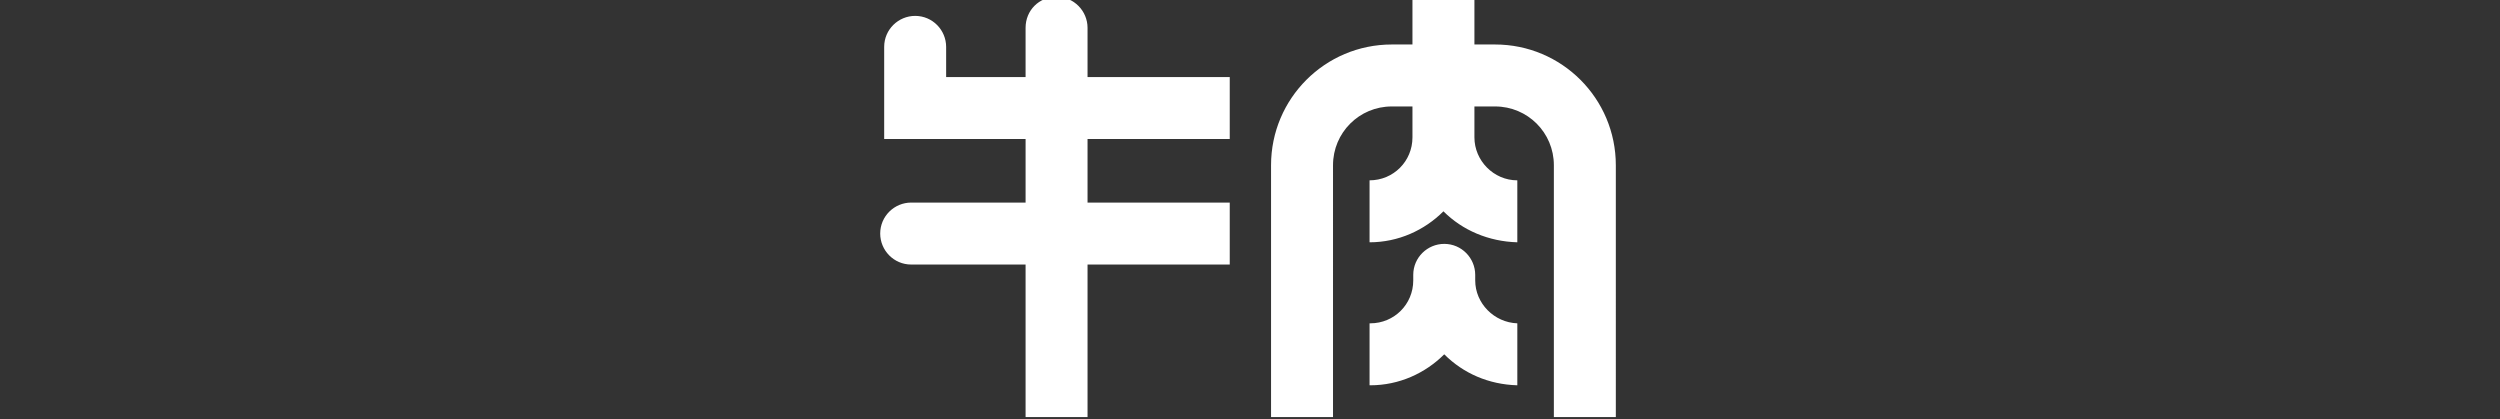
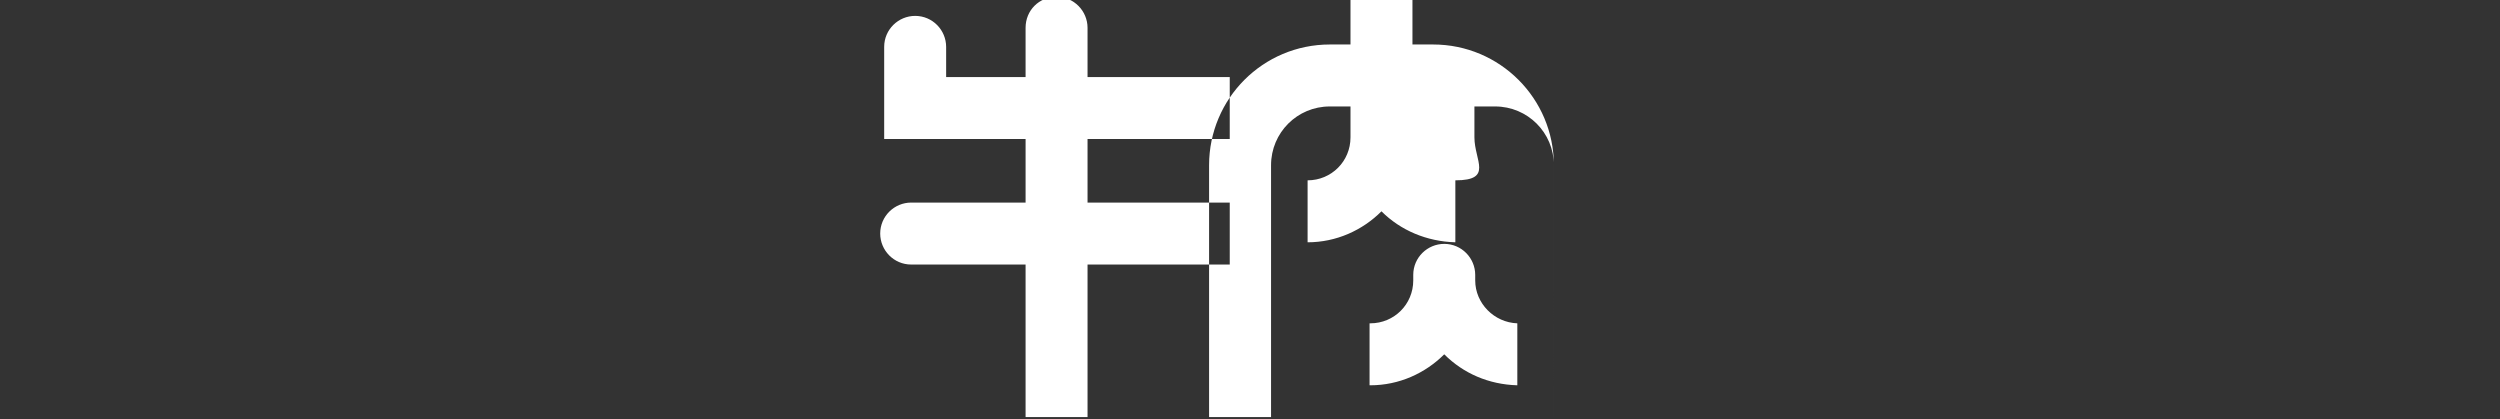
<svg xmlns="http://www.w3.org/2000/svg" version="1.1" id="レイヤー_1" x="0px" y="0px" viewBox="0 0 314.7 52.8" style="enable-background:new 0 0 314.7 52.8;" xml:space="preserve" width="314.7" height="52.8">
  <rect x="0" y="0" width="314.7" height="52.8" fill="#333333" stroke="none" />
  <style type="text/css">
	.st0{fill-rule:evenodd;clip-rule:evenodd;fill:#FFFFFF;}
</style>
-   <path class="st0" d="M114.7,25.5c-2.1,0-3.9,1.7-3.9,3.9c0,2.1,1.7,3.9,3.9,3.9h14.4l0,19.2h7.8l0-19.2h17.9v-7.8l-17.9,0v-8l17.9,0  V9.7l-17.9,0l0-6.2c0-2.1-1.7-3.9-3.9-3.9s-3.9,1.7-3.9,3.9l0,6.2l-10,0V5.9c0-2.1-1.7-3.9-3.9-3.9c-2.1,0-3.9,1.7-3.9,3.9v11.6  l17.8,0v8L114.7,25.5z M185.7,35.3L185.7,35.3l0-0.7c0-2.1-1.7-3.9-3.9-3.9c-2.1,0-3.9,1.7-3.9,3.9l0,0.7c0,3-2.4,5.4-5.4,5.4  l-0.1,0v7.8l0.1,0c3.6,0,6.9-1.5,9.3-3.9c2.4,2.4,5.6,3.8,9.2,3.9v-7.8C188.1,40.6,185.7,38.2,185.7,35.3z M185.6,17.3L185.6,17.3  l0-3.9l2.6,0c4.1,0,7.4,3.3,7.4,7.4v31.7h7.8V20.8c0-8.4-6.8-15.2-15.2-15.2l-2.6,0l0-6.1h-7.8l0,6.1l-2.6,0  c-8.4,0-15.2,6.8-15.2,15.2v31.7h7.8V20.8c0-4.1,3.3-7.4,7.4-7.4l2.6,0l0,3.9c0,3-2.4,5.4-5.4,5.4v7.8c3.6,0,6.9-1.5,9.3-3.9  c2.4,2.4,5.7,3.8,9.3,3.9v-7.8C188,22.7,185.6,20.2,185.6,17.3z" />
+   <path class="st0" d="M114.7,25.5c-2.1,0-3.9,1.7-3.9,3.9c0,2.1,1.7,3.9,3.9,3.9h14.4l0,19.2h7.8l0-19.2h17.9v-7.8l-17.9,0v-8l17.9,0  V9.7l-17.9,0l0-6.2c0-2.1-1.7-3.9-3.9-3.9s-3.9,1.7-3.9,3.9l0,6.2l-10,0V5.9c0-2.1-1.7-3.9-3.9-3.9c-2.1,0-3.9,1.7-3.9,3.9v11.6  l17.8,0v8L114.7,25.5z M185.7,35.3L185.7,35.3l0-0.7c0-2.1-1.7-3.9-3.9-3.9c-2.1,0-3.9,1.7-3.9,3.9l0,0.7c0,3-2.4,5.4-5.4,5.4  l-0.1,0v7.8l0.1,0c3.6,0,6.9-1.5,9.3-3.9c2.4,2.4,5.6,3.8,9.2,3.9v-7.8C188.1,40.6,185.7,38.2,185.7,35.3z M185.6,17.3L185.6,17.3  l0-3.9l2.6,0c4.1,0,7.4,3.3,7.4,7.4v31.7V20.8c0-8.4-6.8-15.2-15.2-15.2l-2.6,0l0-6.1h-7.8l0,6.1l-2.6,0  c-8.4,0-15.2,6.8-15.2,15.2v31.7h7.8V20.8c0-4.1,3.3-7.4,7.4-7.4l2.6,0l0,3.9c0,3-2.4,5.4-5.4,5.4v7.8c3.6,0,6.9-1.5,9.3-3.9  c2.4,2.4,5.7,3.8,9.3,3.9v-7.8C188,22.7,185.6,20.2,185.6,17.3z" />
</svg>